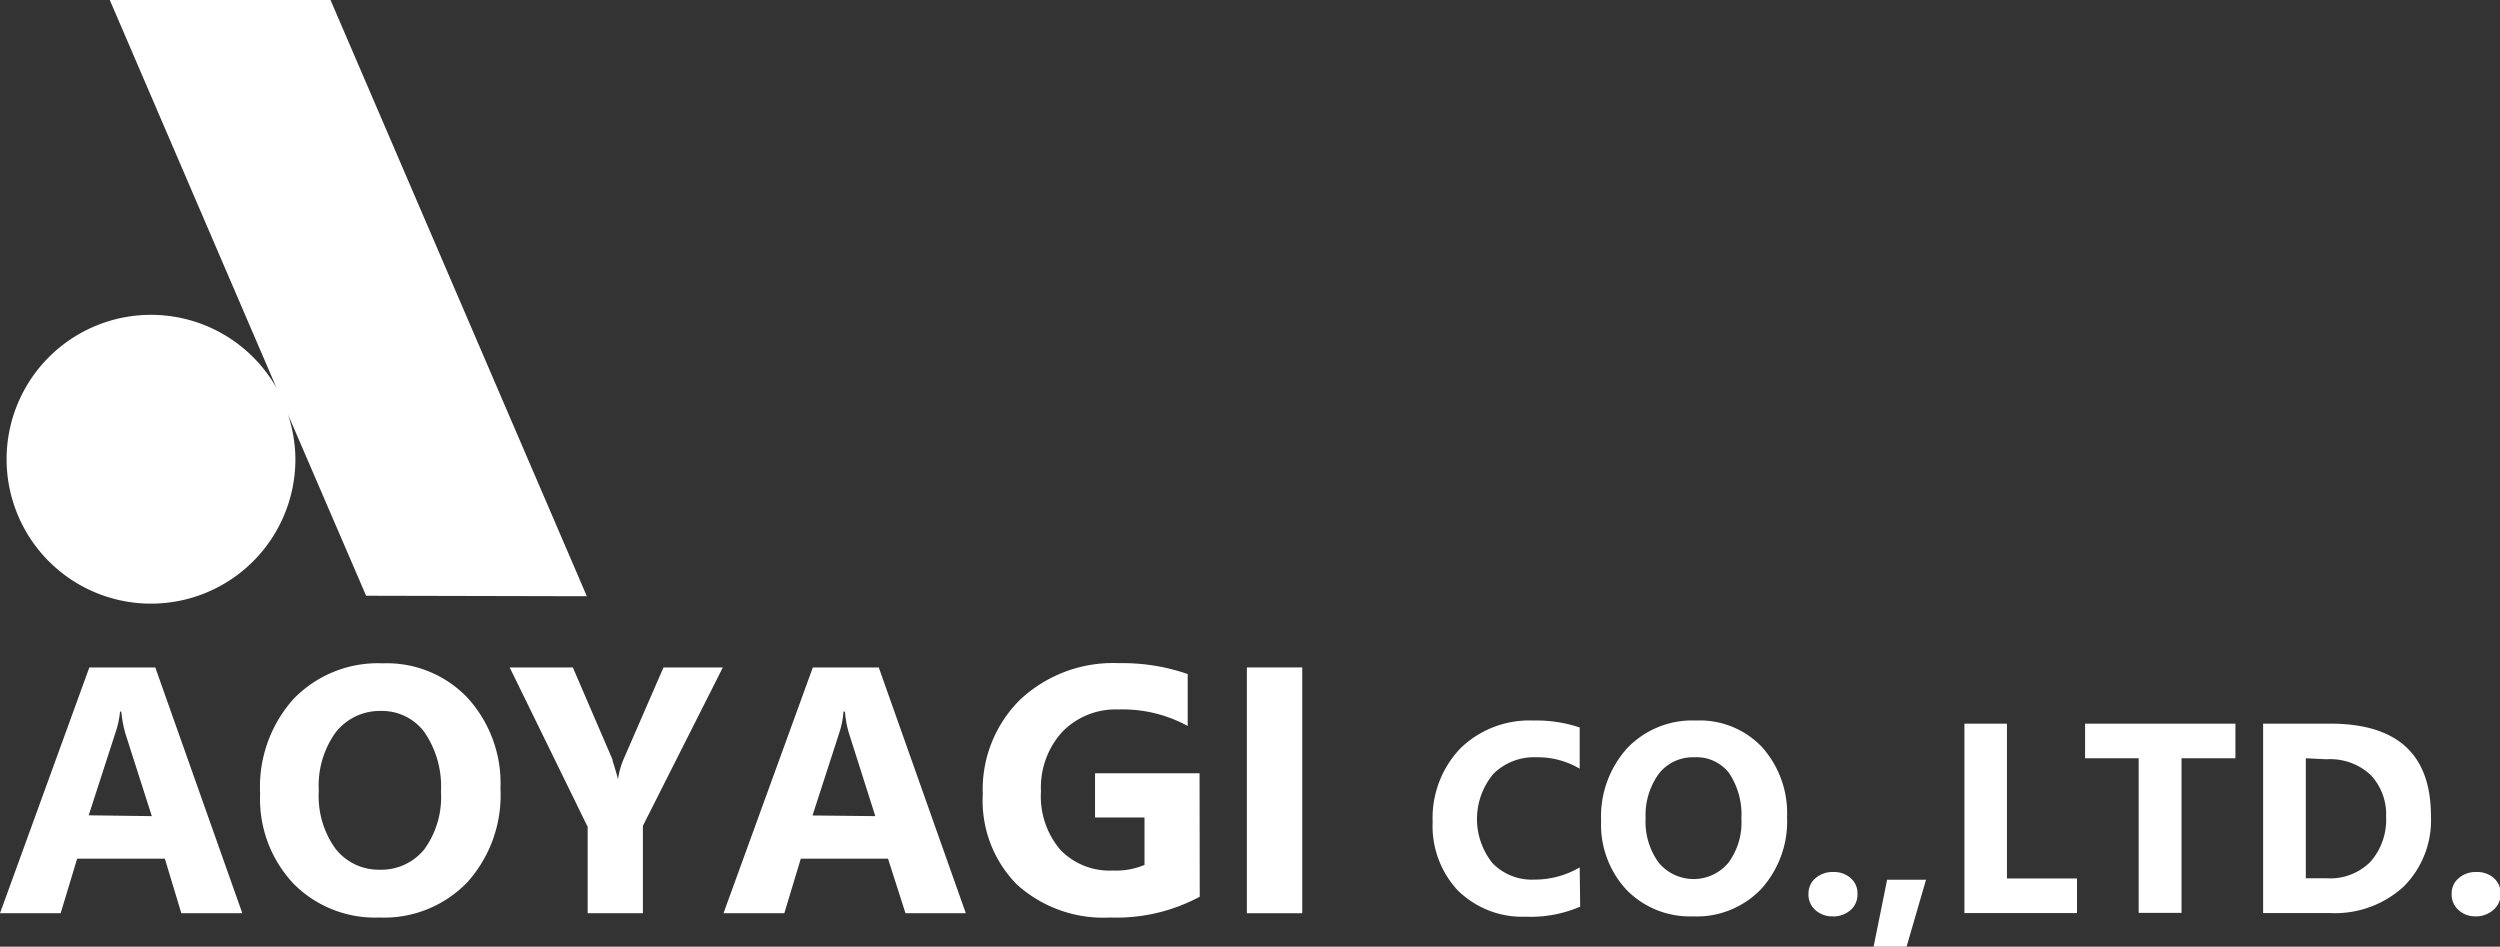
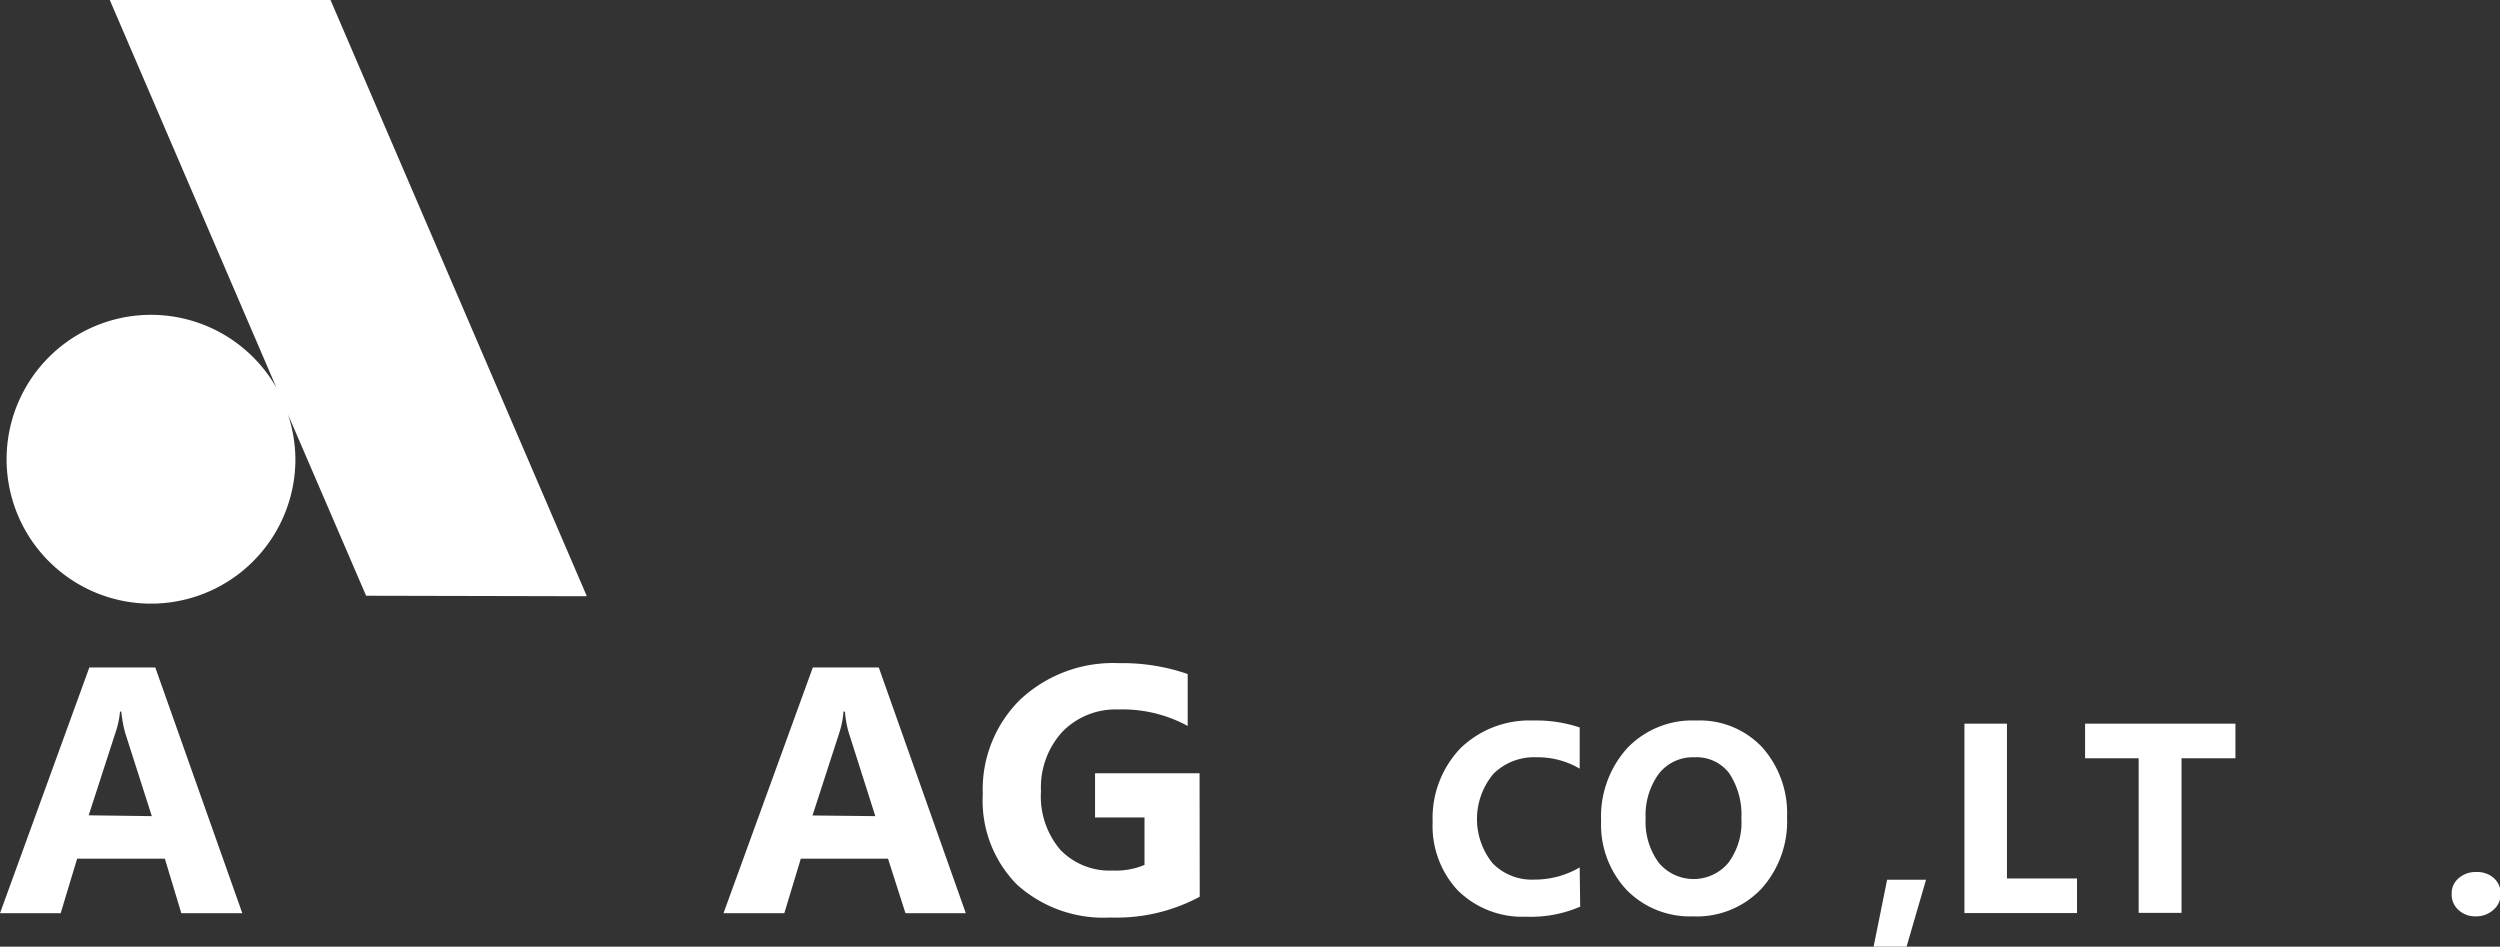
<svg xmlns="http://www.w3.org/2000/svg" viewBox="0 0 151.66 57.43">
  <rect x="0" y="0" width="151.66" height="57.43" fill="#333333" stroke="none" />
  <defs>
    <style>.cls-1{fill:#fff;}</style>
  </defs>
  <g id="レイヤー_2" data-name="レイヤー 2">
    <g id="design">
      <path class="cls-1" d="M35.6,36.17,20.05,0H6.66L16.77,23.52a8.76,8.76,0,1,0,1.15,4.27,8.92,8.92,0,0,0-.45-2.65l4.74,11Z" />
      <path class="cls-1" d="M14.7,55.4H11L10,52.09H4.68l-1,3.31H0L5.42,40.49h4ZM9.21,49.51l-1.6-5a7.3,7.3,0,0,1-.25-1.34H7.28A5.45,5.45,0,0,1,7,44.46l-1.62,5Z" />
-       <path class="cls-1" d="M23,55.66a6.94,6.94,0,0,1-5.22-2.08,7.5,7.5,0,0,1-2-5.43,8,8,0,0,1,2-5.72,7.1,7.1,0,0,1,5.43-2.19,6.76,6.76,0,0,1,5.15,2.09,7.69,7.69,0,0,1,2,5.51,7.89,7.89,0,0,1-2,5.67A7,7,0,0,1,23,55.66Zm.14-12.53a3.39,3.39,0,0,0-2.8,1.33,5.53,5.53,0,0,0-1,3.51,5.45,5.45,0,0,0,1,3.5A3.32,3.32,0,0,0,23,52.76a3.36,3.36,0,0,0,2.75-1.25,5.38,5.38,0,0,0,1-3.48,5.82,5.82,0,0,0-1-3.61A3.2,3.2,0,0,0,23.1,43.13Z" />
-       <path class="cls-1" d="M43.85,40.49,39,50.1v5.3H35.65V50.16l-4.73-9.67h3.83l2.4,5.57c0,.1.16.51.34,1.21h0a5,5,0,0,1,.32-1.17l2.44-5.61Z" />
      <path class="cls-1" d="M58.59,55.4H54.93l-1.06-3.31H48.58l-1,3.31H43.89l5.42-14.91h4ZM53.1,49.51l-1.59-5a5.93,5.93,0,0,1-.25-1.34h-.09a5.45,5.45,0,0,1-.26,1.3l-1.62,5Z" />
      <path class="cls-1" d="M72.78,54.4a10.68,10.68,0,0,1-5.42,1.26,7.83,7.83,0,0,1-5.67-2,7.24,7.24,0,0,1-2.07-5.48,7.65,7.65,0,0,1,2.26-5.73,8.24,8.24,0,0,1,6-2.22,12.08,12.08,0,0,1,4.17.66v3.15a8.23,8.23,0,0,0-4.21-1,4.5,4.5,0,0,0-3.4,1.36A5,5,0,0,0,63.15,48a5,5,0,0,0,1.18,3.56,4.15,4.15,0,0,0,3.18,1.25,4.46,4.46,0,0,0,1.92-.34V49.59h-3V46.91h6.34Z" />
-       <path class="cls-1" d="M79,55.4H75.64V40.49H79Z" />
      <path class="cls-1" d="M95.86,55a7.5,7.5,0,0,1-3.28.61A5.57,5.57,0,0,1,88.42,54a5.73,5.73,0,0,1-1.51-4.14,6.12,6.12,0,0,1,1.7-4.48A6,6,0,0,1,93,43.71a8.32,8.32,0,0,1,2.83.42v2.5a5,5,0,0,0-2.62-.69,3.5,3.5,0,0,0-2.61,1,4.27,4.27,0,0,0-.06,5.42,3.31,3.31,0,0,0,2.52,1,5.39,5.39,0,0,0,2.77-.74Z" />
      <path class="cls-1" d="M102.68,55.59a5.36,5.36,0,0,1-4-1.6,5.8,5.8,0,0,1-1.55-4.19,6.19,6.19,0,0,1,1.58-4.41,5.45,5.45,0,0,1,4.18-1.68,5.21,5.21,0,0,1,4,1.61,6,6,0,0,1,1.52,4.25,6.1,6.1,0,0,1-1.57,4.36A5.4,5.4,0,0,1,102.68,55.59Zm.11-9.65a2.62,2.62,0,0,0-2.16,1,4.27,4.27,0,0,0-.8,2.7,4.2,4.2,0,0,0,.8,2.7,2.75,2.75,0,0,0,4.22,0,4.1,4.1,0,0,0,.79-2.68,4.53,4.53,0,0,0-.76-2.78A2.49,2.49,0,0,0,102.79,45.94Z" />
-       <path class="cls-1" d="M111.13,55.59a1.5,1.5,0,0,1-1-.38,1.24,1.24,0,0,1-.42-1,1.2,1.2,0,0,1,.43-.94,1.57,1.57,0,0,1,1.07-.37,1.51,1.51,0,0,1,1.06.37,1.19,1.19,0,0,1,.41.94,1.23,1.23,0,0,1-.42,1A1.57,1.57,0,0,1,111.13,55.59Z" />
      <path class="cls-1" d="M116.84,53.37l-1.18,4.06h-2l.82-4.06Z" />
      <path class="cls-1" d="M126,55.39h-6.83V43.9h2.58v9.39H126Z" />
      <path class="cls-1" d="M135.61,46h-3.27v9.38h-2.6V46h-3.25V43.9h9.12Z" />
-       <path class="cls-1" d="M137.29,55.39V43.9h4.07c4.08,0,6.11,1.87,6.11,5.6a5.68,5.68,0,0,1-1.66,4.29,6.17,6.17,0,0,1-4.45,1.6ZM139.88,46v7.28h1.28a3.44,3.44,0,0,0,2.64-1,3.85,3.85,0,0,0,.95-2.74A3.46,3.46,0,0,0,143.8,47a3.6,3.6,0,0,0-2.66-.94Z" />
      <path class="cls-1" d="M150.15,55.59a1.48,1.48,0,0,1-1-.38,1.24,1.24,0,0,1-.42-1,1.17,1.17,0,0,1,.43-.94,1.55,1.55,0,0,1,1.07-.37,1.52,1.52,0,0,1,1.06.37,1.29,1.29,0,0,1,0,1.9A1.58,1.58,0,0,1,150.15,55.59Z" />
    </g>
  </g>
</svg>